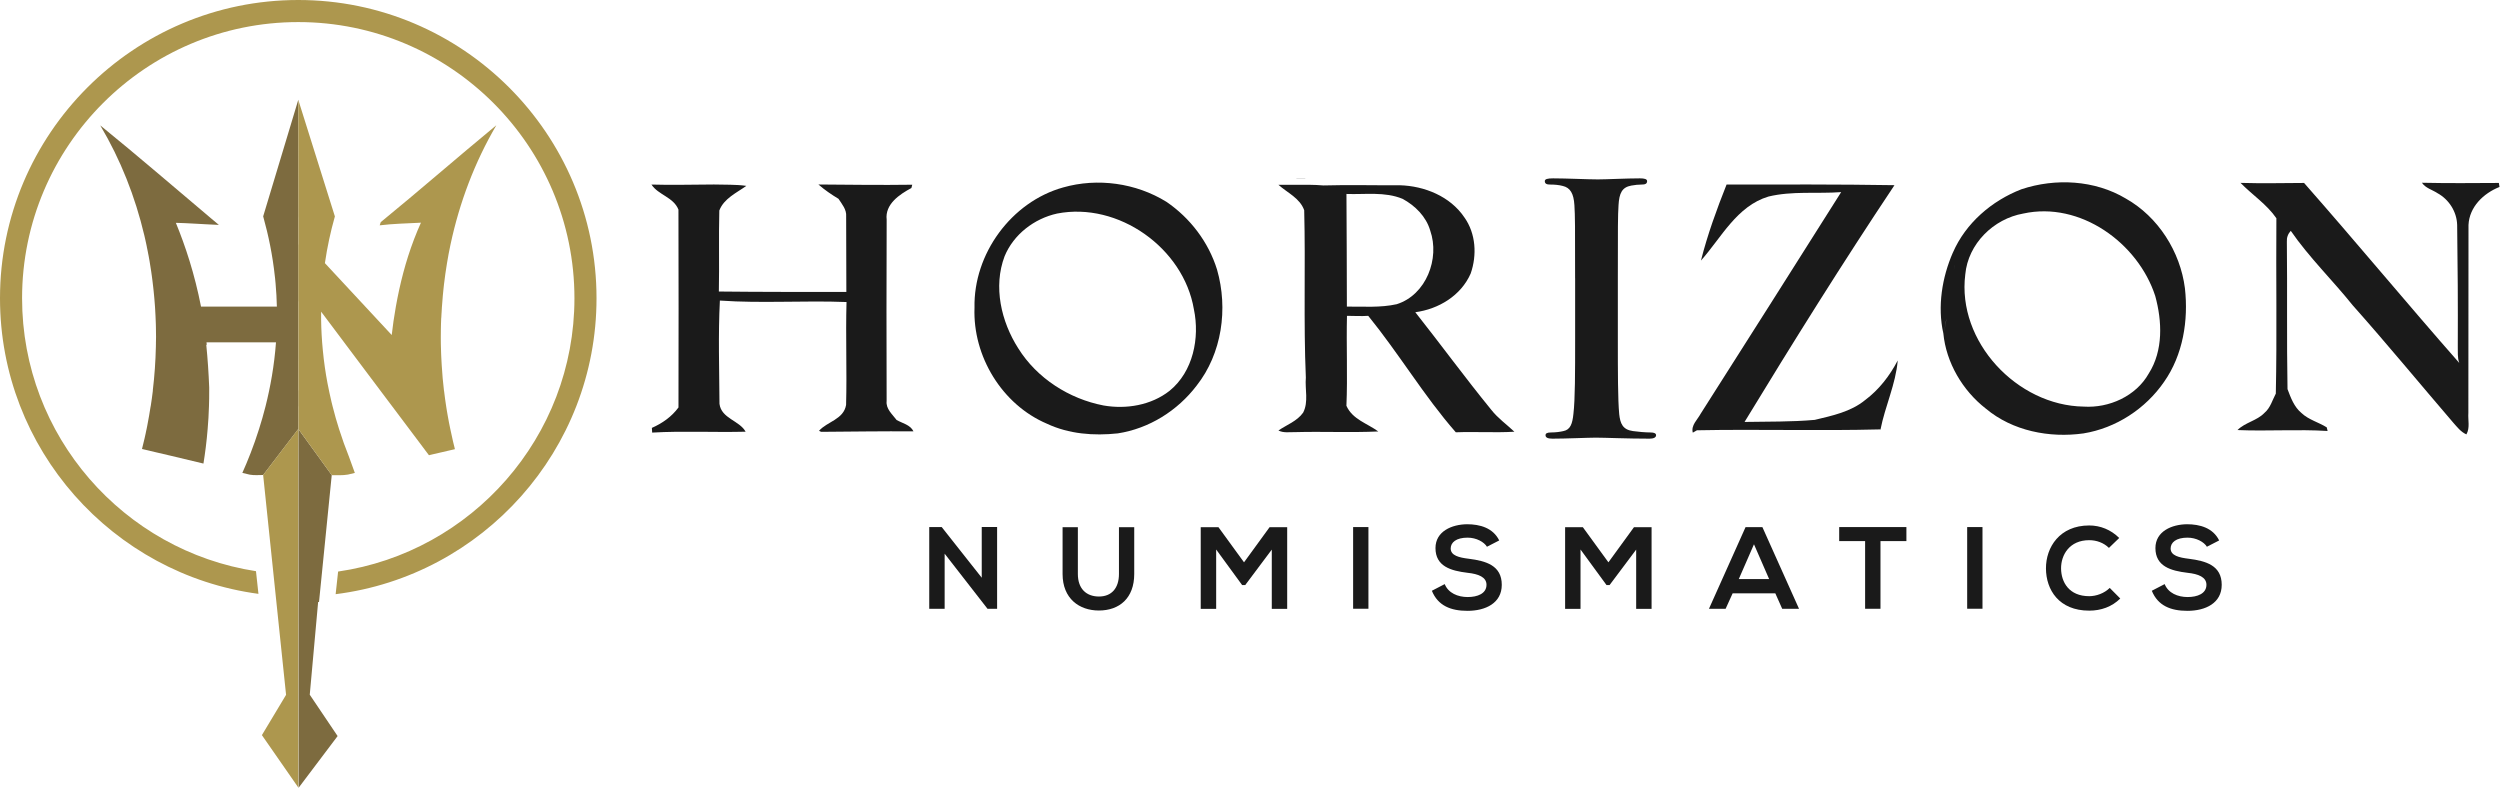
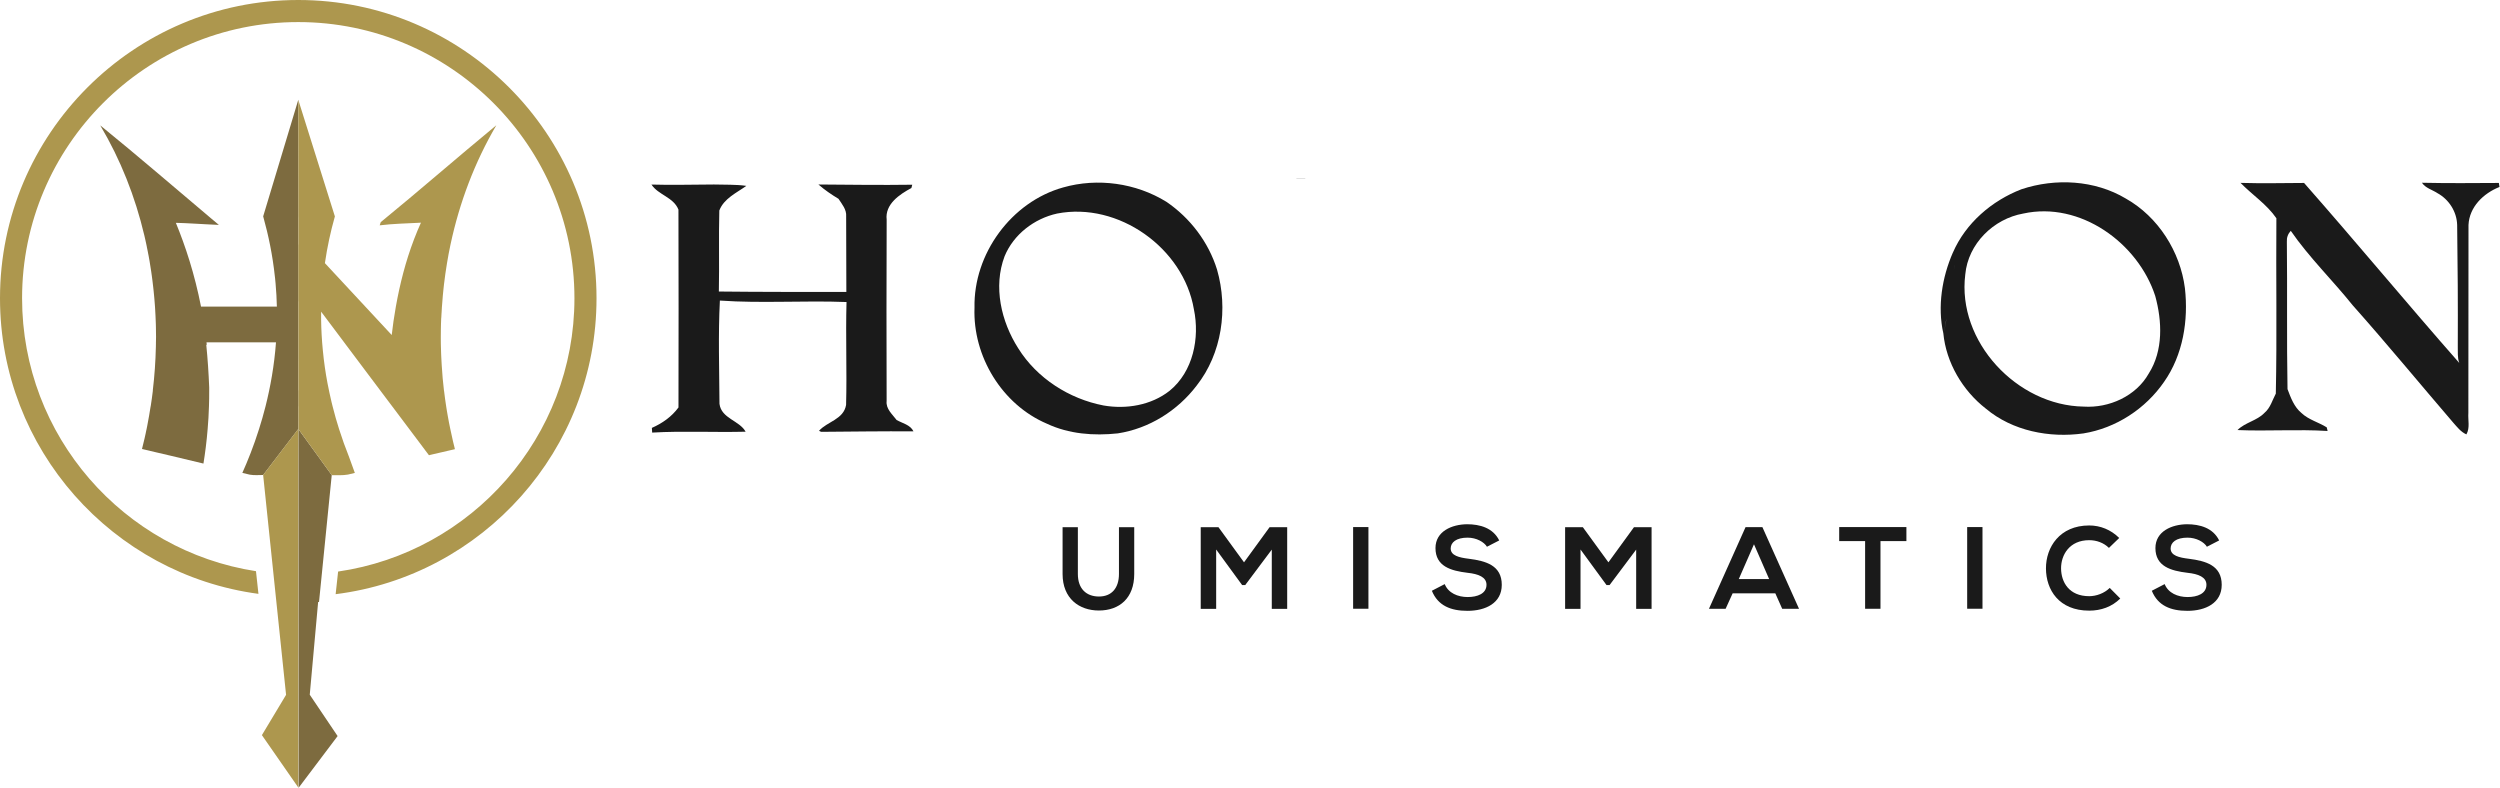
<svg xmlns="http://www.w3.org/2000/svg" width="761" height="240" viewBox="0 0 761 240" fill="none">
  <path d="M393.46 54.33H398.49C396.82 54.28 395.15 54.3 393.46 54.33Z" fill="#1A1A1A" />
  <path d="M398.5 54.33H393.47C395.15 54.3 396.82 54.28 398.5 54.33Z" fill="#1A1A1A" />
  <path d="M416.55 160.44H411.89V185.3H416.55V160.44Z" fill="#1A1A1A" />
  <path d="M386.46 160.48H391.82V185.34H387.13V167.3L379.04 178.1H378.11L370.2 167.27V185.34H365.5V160.48H370.9L378.68 171.17L386.46 160.48Z" fill="#1A1A1A" />
  <path d="M502.74 160.48V185.34H498.05V167.3L489.95 178.1H489.03L481.11 167.27V185.34H476.42V160.48H481.82L489.6 171.17L497.38 160.48H502.74Z" fill="#1A1A1A" />
  <path d="M457.14 178.02C457.14 183.57 452.24 185.94 446.69 185.94C441.62 185.94 437.71 184.38 435.86 179.83L439.77 177.8C440.87 180.53 443.75 181.74 446.77 181.74C449.72 181.74 452.49 180.71 452.49 178.01C452.49 175.67 450.04 174.71 446.73 174.36C441.66 173.75 436.96 172.41 436.96 166.83C436.96 161.71 442 159.61 446.59 159.58C450.46 159.58 454.48 160.68 456.36 164.51L452.63 166.43C451.78 165.01 449.44 163.66 446.73 163.66C443.25 163.66 441.59 165.12 441.59 166.96C441.59 169.12 444.15 169.73 447.13 170.09C452.3 170.75 457.14 172.1 457.14 178.02Z" fill="#1A1A1A" />
  <path d="M676.29 178.02C676.29 183.57 671.39 185.94 665.84 185.94C660.77 185.94 656.86 184.38 655.01 179.83L658.92 177.8C660.02 180.53 662.9 181.74 665.92 181.74C668.87 181.74 671.64 180.71 671.64 178.01C671.64 175.67 669.19 174.71 665.88 174.36C660.81 173.75 656.11 172.41 656.11 166.83C656.11 161.71 661.15 159.61 665.74 159.58C669.61 159.58 673.63 160.68 675.51 164.51L671.78 166.43C670.93 165.01 668.59 163.66 665.88 163.66C662.4 163.66 660.74 165.12 660.74 166.96C660.74 169.12 663.3 169.73 666.28 170.09C671.46 170.75 676.29 172.1 676.29 178.02Z" fill="#1A1A1A" />
  <path d="M345.26 160.48V174.72C345.26 182.08 340.75 185.84 334.5 185.84C328.53 185.84 323.45 182.22 323.45 174.72V160.48H328.1V174.72C328.1 179.2 330.66 181.58 334.53 181.58C338.41 181.58 340.61 178.98 340.61 174.72V160.48H345.26Z" fill="#1A1A1A" />
-   <path d="M298.84 160.42H303.52V185.31H300.62V185.34L287.55 168.54V185.31H282.86V160.44H286.66L298.84 175.86V160.42Z" fill="#1A1A1A" />
  <path d="M536.47 160.45H531.35L520.21 185.31H525.28L527.41 180.62H540.41L542.5 185.31H547.62L536.47 160.45ZM529.29 176.26L533.91 165.68L538.52 176.26H529.29Z" fill="#1A1A1A" />
  <path d="M645.41 182.19C642.86 184.71 639.55 185.88 635.96 185.88C626.72 185.88 622.82 179.52 622.79 173.06C622.75 166.57 626.98 159.95 635.96 159.95C639.33 159.95 642.54 161.23 645.09 163.76L641.96 166.78C640.33 165.18 638.13 164.43 635.95 164.43C629.95 164.43 627.36 168.91 627.39 173.06C627.43 177.19 629.8 181.48 635.95 181.48C638.12 181.48 640.57 180.59 642.2 178.96L645.41 182.19Z" fill="#1A1A1A" />
  <path d="M559.85 160.44H580.31V164.71H572.42V185.31H567.74V164.71H559.85V160.44Z" fill="#1A1A1A" />
  <path d="M603.47 160.44H598.81V185.3H603.47V160.44Z" fill="#1A1A1A" />
  <path d="M370.47 82.08C367.88 73.7 362.28 66.34 355.04 61.42C345.77 55.7 334.1 54.07 323.61 57.06C307.83 61.47 296.3 77.3 296.64 93.65C296.07 108.41 305 123.15 318.67 128.97C325.36 132.12 332.95 132.71 340.26 131.92C349.77 130.46 358.43 125.03 364.24 117.4C371.98 107.6 373.88 93.96 370.47 82.08ZM356.02 118.96C350.43 123.37 342.81 124.63 335.93 123.43C325.44 121.41 315.65 115.15 309.96 106.04C304.75 97.88 302.29 87.29 305.8 78C308.53 71.37 314.8 66.55 321.76 65.01C340.4 61.36 360.28 75.49 363.42 94.15C365.25 102.87 363.19 113.13 356.02 118.96Z" fill="#1A1A1A" />
  <path d="M665.09 87.74C663.67 76.6 656.96 66 647.12 60.45C637.66 54.79 625.66 54.17 615.33 57.61C606.31 61.09 598.36 67.91 594.47 76.87C594.7 77.11 594.92 77.35 595.15 77.59C594.9 77.35 594.69 77.11 594.46 76.87C591.14 84.48 589.74 93.28 591.54 101.45C592.01 99.96 592.29 98.44 592.49 96.92C592.31 98.44 592.02 99.96 591.55 101.45C592.4 110.37 597.42 118.9 604.51 124.4C612.64 131.2 623.87 133.38 634.2 131.93C644.06 130.34 653.1 124.45 658.75 116.23C664.51 108.02 666.19 97.54 665.09 87.74ZM594.72 82.24C594.81 81.76 594.89 81.29 594.98 80.8H594.99C594.89 81.29 594.81 81.77 594.72 82.24ZM654.08 113.7C650.21 120.59 641.99 124.27 634.27 123.77C614 123.47 595.67 103.98 598.23 83.54C599.08 74.21 606.82 66.6 615.9 65C633.17 61.22 650.78 73.9 656.05 90.08C658.17 97.78 658.52 106.73 654.08 113.7Z" fill="#1A1A1A" />
  <path d="M751.37 125.71C751.21 127.87 751.92 130.23 750.77 132.23C749.06 131.47 747.95 129.98 746.75 128.64C736.54 116.75 726.58 104.64 716.16 92.93C710.02 85.27 702.86 78.32 697.31 70.26C696.44 71.22 696.04 72.34 696.12 73.61C696.29 88.56 696.05 103.51 696.32 118.45C697.31 121.07 698.33 123.89 700.58 125.73C702.75 127.79 705.75 128.51 708.26 130.09C708.32 130.37 708.44 130.92 708.52 131.19C699.38 130.62 690.21 131.3 681.09 130.91C683.43 128.56 687.02 128.09 689.32 125.66C691.12 124.14 691.7 121.8 692.76 119.81C693.13 102.02 692.79 84.22 692.93 66.43C689.99 62.17 685.57 59.31 682.02 55.67C688.47 55.86 694.91 55.73 701.36 55.69C717.3 73.79 732.68 92.38 748.6 110.48C747.99 108.84 748.21 107.06 748.15 105.35C748.21 93.07 748.13 80.77 747.96 68.48C747.85 64.44 745.46 60.7 741.93 58.78C740.35 57.74 738.32 57.26 737.24 55.63C745.04 55.8 752.85 55.74 760.65 55.69C760.7 55.99 760.81 56.61 760.85 56.91C755.97 58.84 751.65 62.99 751.41 68.5C751.38 87.57 751.37 106.64 751.37 125.71Z" fill="#1A1A1A" />
  <path d="M278.06 131.3C268.7 131.24 259.32 131.38 249.95 131.45L249.31 131.14C251.75 128.34 256.82 127.69 257.55 123.25C257.83 112.82 257.39 102.38 257.68 91.94C244.84 91.43 231.92 92.39 219.13 91.49C218.6 101.94 218.95 112.45 219.01 122.93C219.58 127.43 225.13 128.01 226.96 131.41C217.49 131.66 207.99 131.13 198.52 131.68C198.49 131.32 198.45 130.61 198.43 130.25C201.59 128.86 204.46 126.85 206.53 124.03C206.59 103.96 206.56 83.88 206.52 63.81C205.01 59.99 200.38 59.37 198.31 56.18C204.64 56.38 210.98 56.17 217.32 56.16C220.61 56.27 223.92 56.11 227.19 56.58C224.2 58.71 220.36 60.42 218.96 64.08C218.75 72.31 218.99 80.52 218.82 88.74C231.76 88.89 244.7 88.86 257.63 88.87C257.56 81.21 257.64 73.55 257.57 65.9C257.75 63.8 256.3 62.14 255.24 60.52C253.1 59.23 251.01 57.81 249.13 56.16C258.65 56.23 268.17 56.37 277.69 56.23C277.63 56.47 277.5 56.97 277.43 57.23C273.82 59.17 269.34 62.15 269.9 66.87C269.81 85.27 269.85 103.67 269.89 122.07C269.62 124.47 271.63 126.11 272.93 127.85C274.71 128.86 277.09 129.29 278.06 131.3Z" fill="#1A1A1A" />
-   <path d="M577.67 109.72C577.06 116.96 573.81 123.67 572.42 130.77L572.22 130.71C553.67 131.19 535.1 130.61 516.54 130.98L515.29 131.7C514.68 129.44 516.73 127.74 517.69 125.92C531.99 103.47 546.24 80.98 560.45 58.48C553.09 59.03 545.55 58.08 538.32 59.83C528.67 62.73 523.98 72.34 517.77 79.32C519.76 71.44 522.57 63.72 525.57 56.17C542.61 56.16 559.65 56.09 576.68 56.37C560.89 80.02 545.82 104.14 531.04 128.44C538.17 128.3 545.3 128.45 552.41 127.81C557.73 126.53 563.39 125.36 567.74 121.78C571.98 118.61 575.24 114.38 577.67 109.72Z" fill="#1A1A1A" />
-   <path d="M453.95 124.75C446.01 115.03 438.61 104.89 430.82 95.04C437.93 94.08 444.71 90 447.67 83.27C449.63 77.68 449.26 71.08 445.76 66.18C441.45 59.76 433.58 56.59 426.07 56.39C418.33 56.45 410.59 56.22 402.85 56.45C401.39 56.32 399.94 56.27 398.49 56.25H393.45C392.02 56.25 390.58 56.27 389.15 56.25C391.87 58.69 395.7 60.3 397 64C397.43 80.98 396.77 97.98 397.5 114.95C397.19 118.47 398.38 122.31 396.68 125.6C394.84 128.2 391.69 129.31 389.15 131.04C390.71 131.86 392.55 131.5 394.27 131.54C402.7 131.31 411.14 131.72 419.55 131.34C416.2 128.86 411.71 127.7 409.85 123.52C410.24 114.4 409.8 105.26 410.02 96.14C412.17 96.14 414.33 96.29 416.49 96.14C421.15 101.88 425.39 107.96 429.68 114C433.94 120.03 438.28 126.03 443.15 131.59C449.1 131.36 455.04 131.76 460.98 131.42C458.63 129.19 455.95 127.31 453.95 124.75ZM425.16 92.6C420.18 93.71 415.04 93.29 409.99 93.33C409.95 81.9 409.95 70.47 409.86 59.04C415.55 59.25 421.53 58.28 426.95 60.53C430.77 62.6 434.11 65.9 435.36 70.19C438.34 78.72 434.12 89.78 425.16 92.6Z" fill="#1A1A1A" />
-   <path d="M479.46 84.69C479.46 68.76 479.46 65.82 479.25 62.47C479.04 58.91 477.99 57.12 475.69 56.6C474.54 56.29 473.17 56.18 471.92 56.18C470.87 56.18 470.24 55.97 470.24 55.13C470.24 54.5 471.08 54.29 472.76 54.29C476.74 54.29 483.35 54.61 486.39 54.61C489.01 54.61 495.19 54.29 499.18 54.29C500.54 54.29 501.38 54.5 501.38 55.13C501.38 55.97 500.75 56.18 499.7 56.18C498.65 56.18 497.81 56.28 496.56 56.49C493.73 57.01 492.89 58.8 492.68 62.46C492.47 65.81 492.47 68.75 492.47 84.68V103.13C492.47 113.3 492.47 121.58 492.89 126.08C493.2 128.91 493.94 130.8 497.08 131.22C498.55 131.43 500.85 131.64 502.43 131.64C503.58 131.64 504.11 131.95 504.11 132.48C504.11 133.21 503.27 133.53 502.12 133.53C495.2 133.53 488.6 133.22 485.77 133.22C483.36 133.22 476.76 133.53 472.56 133.53C471.2 133.53 470.46 133.22 470.46 132.48C470.46 131.96 470.88 131.64 472.14 131.64C473.71 131.64 474.97 131.43 475.91 131.22C478.01 130.8 478.64 129.02 478.95 125.98C479.47 121.58 479.47 113.3 479.47 103.13V84.69H479.46Z" fill="#1A1A1A" />
  <path d="M102.77 224.06L90.88 239.82L90.86 183.25V174.68L90.84 130.63L100.98 144.62L100.97 144.67L100.9 145.43L97.11 183.25H96.84L94.29 211.47L102.77 224.06Z" fill="#7D6B3F" />
  <path d="M90.8 118.83V66.16H90.82L90.81 38.15V30.41L90.8 30.37L88.46 38.15L80.11 65.86C80.13 65.96 80.17 66.06 80.19 66.16C81.68 71.51 82.97 77.56 83.68 84.26C83.7 84.43 83.72 84.58 83.74 84.75V84.78C83.8 85.3 83.85 85.82 83.89 86.34C84.1 88.72 84.23 91.04 84.28 93.33H61.19C59.25 83.4 56.42 74.84 53.53 67.83C55.38 67.88 57.24 67.96 59.07 68.07C61.59 68.2 64.1 68.36 66.63 68.46C65.83 67.79 65.04 67.14 64.25 66.47C53.02 57.01 41.91 47.41 30.51 38.16C36.71 48.58 41.15 59.88 43.92 71.6C43.95 71.7 43.97 71.8 43.99 71.9C44.07 72.25 44.15 72.6 44.23 72.95C44.31 73.31 44.39 73.67 44.47 74.04C44.51 74.21 44.54 74.39 44.58 74.56C44.61 74.73 44.64 74.89 44.68 75.05C44.71 75.17 44.73 75.29 44.74 75.4C44.76 75.48 44.78 75.55 44.79 75.62C44.83 75.79 44.86 75.97 44.9 76.15C44.95 76.35 44.98 76.55 45.02 76.76C45.05 76.9 45.08 77.04 45.1 77.2C45.11 77.25 45.12 77.28 45.13 77.34C45.14 77.38 45.15 77.41 45.15 77.45C45.17 77.53 45.18 77.6 45.2 77.67C45.25 77.93 45.29 78.18 45.34 78.44C45.41 78.81 45.48 79.18 45.54 79.57C45.71 80.6 45.89 81.66 46.04 82.74C46.1 83.14 46.16 83.55 46.21 83.95C46.29 84.45 46.35 84.96 46.41 85.47C46.5 86.15 46.58 86.83 46.65 87.52C46.7 87.89 46.73 88.25 46.77 88.63C46.82 89.07 46.86 89.52 46.9 89.97C46.94 90.33 46.97 90.69 47 91.05C47.05 91.59 47.09 92.14 47.13 92.7C47.14 92.78 47.14 92.87 47.15 92.96C47.16 93.09 47.17 93.21 47.18 93.34C47.21 93.73 47.23 94.12 47.25 94.51C47.25 94.53 47.26 94.56 47.25 94.58C47.29 95.12 47.31 95.66 47.34 96.21C47.34 96.31 47.35 96.42 47.35 96.53C47.36 96.59 47.36 96.64 47.36 96.7C47.39 97.11 47.41 97.53 47.41 97.95C47.43 98.23 47.43 98.49 47.44 98.77C47.44 98.78 47.44 98.78 47.44 98.78C47.45 99.05 47.46 99.32 47.46 99.6C47.47 99.82 47.47 100.04 47.47 100.26C47.48 100.87 47.49 101.47 47.49 102.08C47.5 102.21 47.5 102.34 47.5 102.47C47.5 103.06 47.49 103.63 47.47 104.22C47.47 104.67 47.46 105.1 47.45 105.54C47.35 109.99 47.04 114.44 46.51 118.85H46.54C46.34 120.51 46.12 122.12 45.87 123.69H45.85C45.55 125.63 45.22 127.58 44.84 129.51C44.78 129.85 44.7 130.18 44.64 130.52C44.62 130.61 44.6 130.7 44.58 130.79C44.54 131.01 44.49 131.23 44.44 131.44C44.42 131.58 44.38 131.72 44.36 131.85C44.26 132.32 44.16 132.79 44.05 133.25C44.03 133.32 44.02 133.4 44 133.47C43.87 133.98 43.75 134.5 43.63 135C43.49 135.57 43.35 136.13 43.22 136.68C46.1 137.35 48.98 138.02 51.86 138.7C55.22 139.5 58.58 140.3 61.93 141.11C62.44 137.96 62.9 134.43 63.21 130.58C63.4 128.38 63.54 126.09 63.61 123.68C63.67 122.11 63.69 120.5 63.68 118.84V117.91C63.51 113.6 63.22 109.26 62.79 104.96H62.94C62.91 104.71 62.89 104.46 62.86 104.21H84.01C83.49 111.3 82.3 117.83 80.83 123.68C80.22 126.09 79.56 128.39 78.86 130.58C77.23 135.77 75.42 140.26 73.77 143.95C74.53 144.13 75.29 144.31 76.05 144.49C77.4 144.73 78.76 144.59 80.11 144.59L90.81 130.58V123.68H90.84V118.84H90.8V118.83ZM47.45 104.43V104.21H47.46C47.46 104.29 47.46 104.36 47.45 104.43Z" fill="#7D6B3F" />
  <path d="M134.34 96.51C134.36 96.12 134.38 95.75 134.4 95.38C134.4 95.25 134.41 95.13 134.43 95.01C134.45 94.47 134.49 93.93 134.52 93.4C134.52 93.38 134.52 93.35 134.53 93.34V93.33C134.6 92.19 134.69 91.06 134.8 89.93C134.86 89.35 134.91 88.79 134.97 88.23C135.02 87.67 135.08 87.12 135.15 86.56C135.27 85.48 135.42 84.4 135.57 83.32C135.72 82.26 135.87 81.22 136.05 80.2C136.36 78.29 136.72 76.39 137.12 74.5C137.13 74.44 137.15 74.38 137.16 74.33C139.87 61.66 144.48 49.4 151.07 38.16V38.15H151.06V38.16C150.92 38.33 150.78 38.49 150.63 38.66C150.77 38.49 150.91 38.33 151.05 38.16H151.04C139.25 47.88 127.74 57.94 115.9 67.62C115.82 67.87 115.65 68.34 115.58 68.59C119.65 68.09 123.76 68.02 127.86 67.8H127.87C127.96 67.8 128.04 67.79 128.14 67.78C127.42 69.36 126.76 70.95 126.14 72.57C126.12 72.62 126.1 72.66 126.08 72.71L125.99 72.96C123.48 79.56 121.73 86.39 120.5 93.33V93.34C120.5 93.35 120.49 93.37 120.49 93.38C120.48 93.44 120.47 93.5 120.46 93.56C119.96 96.36 119.56 99.15 119.24 101.98L98.9 80.1C99.63 75.05 100.67 70.38 101.86 66.17C101.89 66.07 101.92 65.97 101.94 65.88L93.24 38.17L90.81 30.43V38.17L90.82 66.18V74.47H90.81L90.79 74.45V91.69L90.82 91.72V104.22L90.83 118.85V123.7L90.84 130.59H90.85V130.65L100.98 144.64L100.99 144.65C102.62 144.63 104.28 144.75 105.91 144.46C106.57 144.3 107.26 144.13 108.01 143.96V143.95C107.4 142.35 106.8 140.69 106.21 138.98C106.21 138.96 106.2 138.94 106.19 138.93C106.18 138.92 106.18 138.9 106.18 138.89C106.17 138.87 106.16 138.85 106.16 138.83C106.14 138.8 106.14 138.78 106.12 138.75C105.13 136.27 104.14 133.55 103.21 130.6C102.52 128.43 101.85 126.12 101.25 123.71C101.13 123.26 101.02 122.8 100.91 122.34C100.68 121.42 100.48 120.49 100.28 119.54C100.07 118.6 99.88 117.62 99.69 116.65C99.09 113.5 98.61 110.18 98.28 106.73C98.2 105.9 98.11 105.08 98.06 104.24V104.23C97.83 101.21 97.71 98.09 97.75 94.88L97.76 94.89L104.78 104.24V104.25L118.03 121.89L119.41 123.72L124.59 130.61L129.42 137.04V137.05L130.55 138.54L130.57 138.56V138.57C131.03 138.46 131.47 138.36 131.9 138.25H131.91C132.79 138.04 133.67 137.84 134.55 137.64C135.35 137.46 136.15 137.26 136.96 137.08C137.46 136.96 137.97 136.85 138.47 136.73C138.47 136.72 138.47 136.72 138.47 136.71C138.41 136.52 138.37 136.32 138.33 136.12C138.31 136.04 138.29 135.96 138.27 135.88C138.14 135.38 138.01 134.85 137.89 134.33C137.61 133.11 137.32 131.84 137.06 130.53C136.97 130.12 136.89 129.7 136.8 129.27C136.75 129.06 136.72 128.84 136.67 128.62C136.53 127.92 136.41 127.21 136.28 126.49C136.2 126.03 136.11 125.56 136.04 125.1C135.96 124.64 135.88 124.17 135.82 123.72V123.71C135.59 122.25 135.38 120.75 135.2 119.2V119.19C135.17 119.09 135.16 118.98 135.15 118.87H135.14C134.99 117.65 134.86 116.4 134.75 115.14C134.63 113.85 134.53 112.53 134.46 111.19C134.41 110.38 134.37 109.59 134.33 108.8C134.32 108.42 134.3 108.05 134.28 107.67C134.27 107.34 134.26 107.01 134.25 106.68C134.22 106.1 134.21 105.52 134.2 104.93C134.19 104.71 134.19 104.48 134.19 104.26C134.18 103.77 134.18 103.29 134.18 102.8C134.18 101.99 134.19 101.2 134.2 100.38C134.21 99.75 134.22 99.11 134.24 98.45C134.24 98.39 134.25 98.33 134.25 98.28C134.25 98 134.27 97.71 134.28 97.43C134.28 97.29 134.29 97.16 134.3 97.03C134.28 97.17 134.27 97.3 134.27 97.43C134.27 97.29 134.28 97.16 134.29 97.03C134.33 96.82 134.33 96.67 134.34 96.51ZM127.43 126.78C127.46 126.93 127.48 127.07 127.5 127.21C127.47 127.08 127.46 126.93 127.43 126.78Z" fill="#AD974E" />
  <path d="M90.79 130.57V239.7L79.72 223.77L87.08 211.51L84.13 183.25L80.1 144.58L90.79 130.57Z" fill="#AD974E" />
  <path d="M90.79 0C40.72 0 0 40.73 0 90.79C0 136.75 34.31 174.83 78.67 180.77L77.92 173.87C37.65 167.66 6.72 132.77 6.72 90.79C6.72 44.44 44.43 6.72 90.79 6.72C137.15 6.72 174.86 44.43 174.86 90.79C174.86 133.03 143.55 168.09 102.92 173.98L102.17 180.87C146.88 175.26 181.58 137 181.58 90.79C181.59 40.73 140.86 0 90.79 0Z" fill="#AD974E" />
</svg>